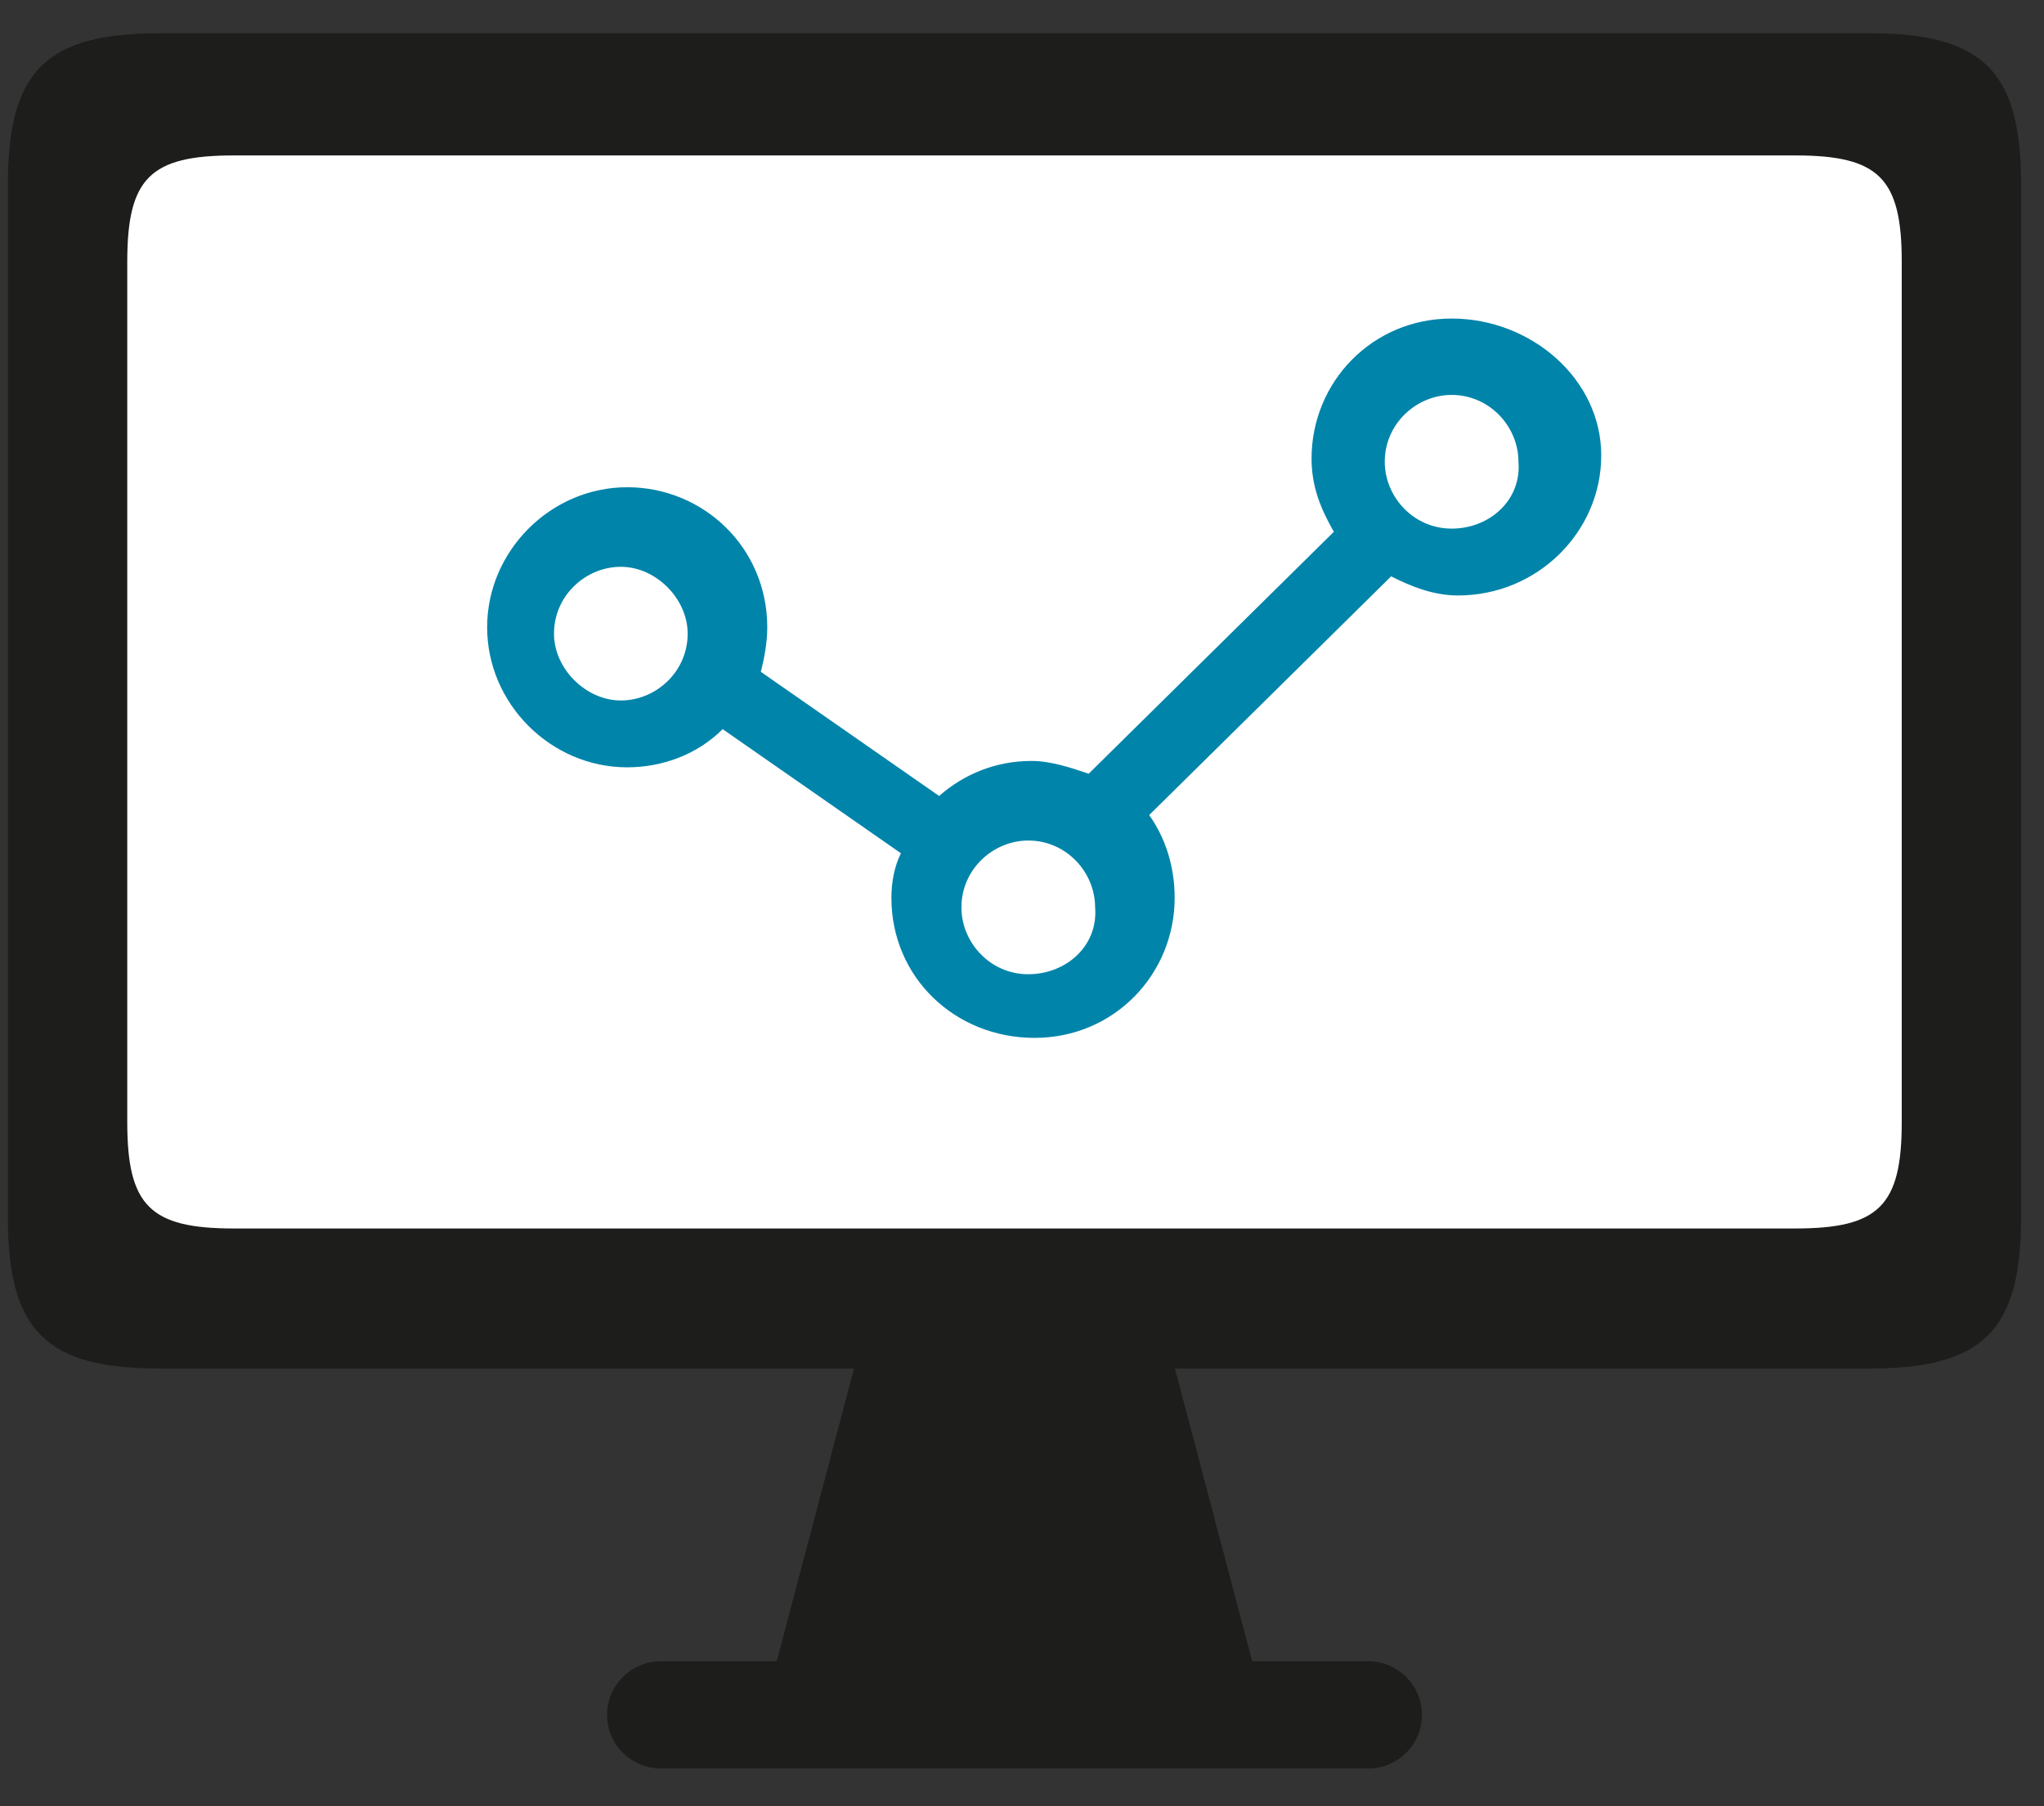
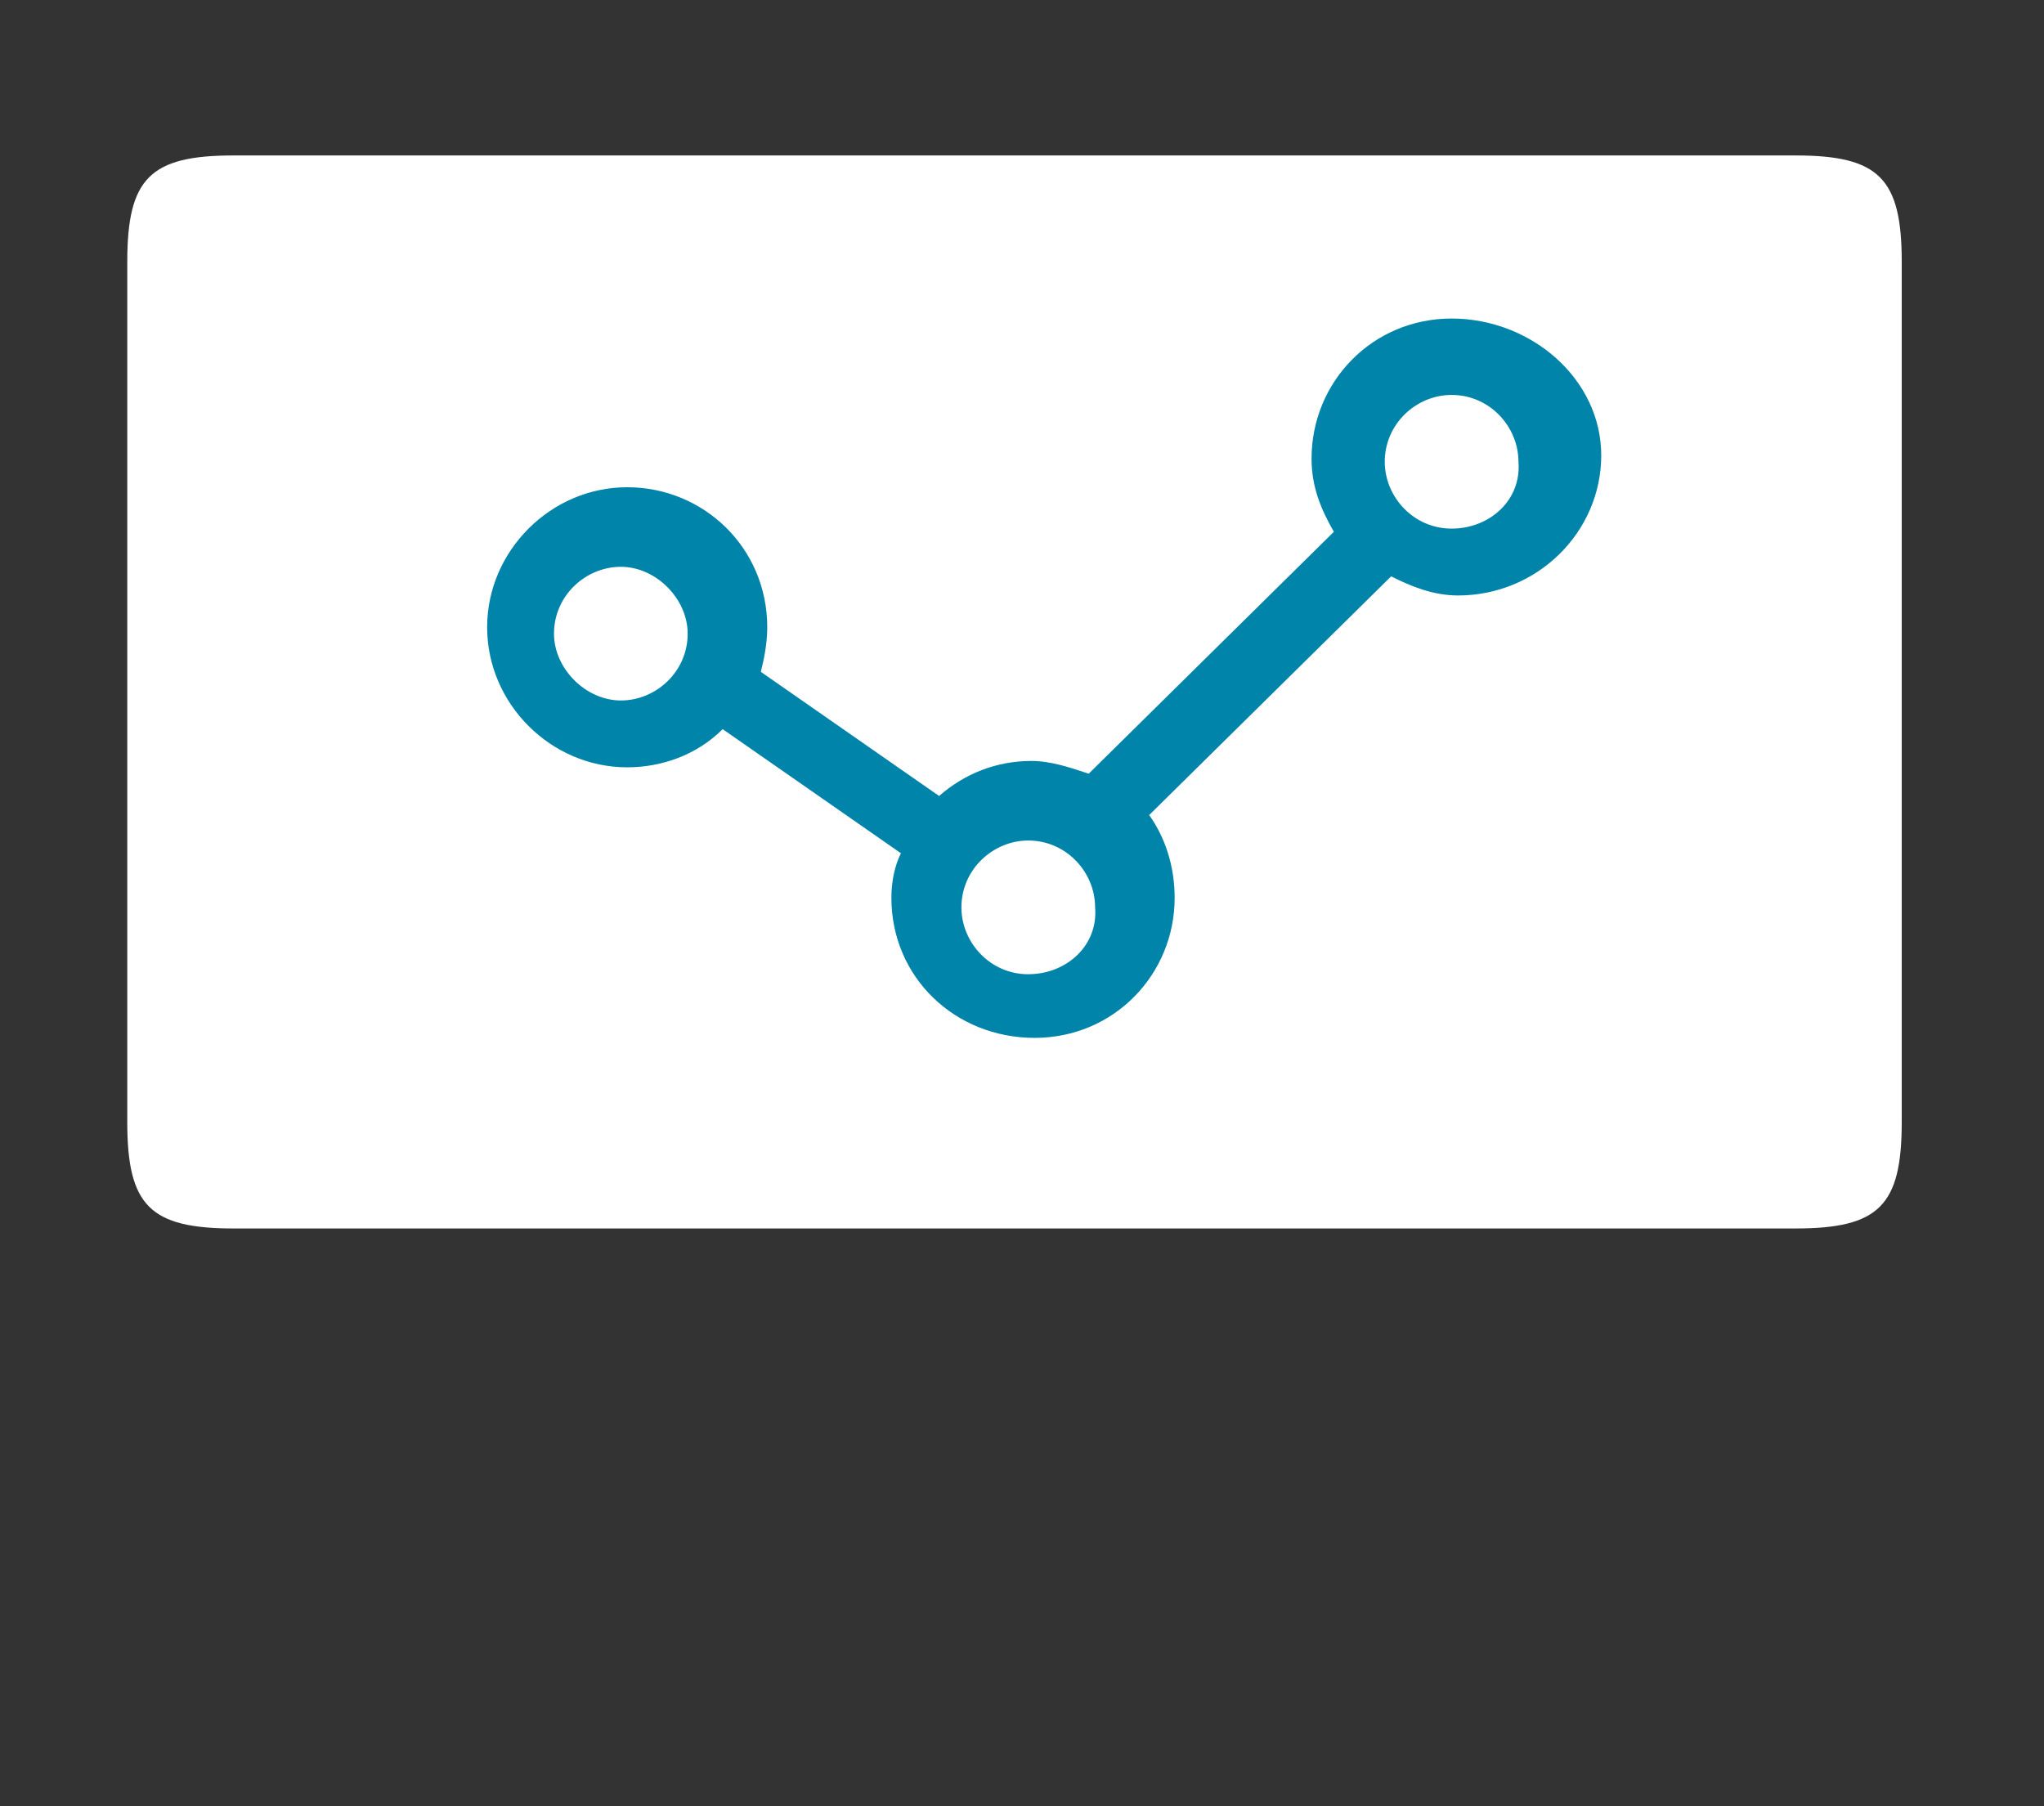
<svg xmlns="http://www.w3.org/2000/svg" width="86" height="76" viewBox="0 0 86 76">
  <rect x="0" y="0" width="86" height="76" fill="#333333" stroke="none" />
  <g fill="none" fill-rule="evenodd">
-     <path fill="#1D1D1B" d="M79.683 45.816c0 3.512-.96 4.472-4.469 4.472H9.495c-3.511 0-4.471-.96-4.471-4.472V9.612c0-3.512.96-4.472 4.471-4.472h65.719c3.509 0 4.469.96 4.469 4.472v36.204zM78.357 0H6.349C1.602 0 0 1.601 0 6.351v43.481c0 4.747 1.602 6.348 6.349 6.348h29.252L32.35 68.499h-4.882c-1.243 0-2.256 1.012-2.256 2.258 0 1.244 1.013 2.253 2.256 2.253h29.771c1.243 0 2.256-1.009 2.256-2.253 0-1.246-1.013-2.258-2.256-2.258h-4.885L49.103 56.18h29.254c4.747 0 6.348-1.601 6.348-6.348V6.351c0-4.75-1.601-6.351-6.348-6.351z" transform="translate(.331 1.401)" />
    <path fill="#FFF" d="M79.683 45.816c0 3.512-.96 4.472-4.469 4.472H9.495c-3.511 0-4.471-.96-4.471-4.472V9.612c0-3.512.96-4.472 4.471-4.472h65.719c3.509 0 4.469.96 4.469 4.472v36.204z" transform="translate(.331 1.401)" />
    <path fill="#0184AA" d="M60.745 20.841c-1.607 0-2.813-1.339-2.813-2.813 0-1.606 1.338-2.812 2.813-2.812 1.605 0 2.812 1.34 2.812 2.812.133 1.608-1.207 2.813-2.813 2.813m-17.812 18.75c-1.607 0-2.812-1.34-2.812-2.813 0-1.607 1.34-2.813 2.813-2.813 1.606 0 2.812 1.34 2.812 2.813.135 1.607-1.206 2.812-2.813 2.812M22.978 25.261c0-1.607 1.34-2.813 2.813-2.813 1.474 0 2.811 1.34 2.811 2.813 0 1.606-1.337 2.811-2.811 2.811s-2.813-1.338-2.813-2.81m37.767-13.26c-3.35 0-5.893 2.68-5.893 5.893 0 1.205.402 2.142.938 3.08L45.476 31.153c-.803-.268-1.606-.536-2.41-.536-1.474 0-2.813.536-3.885 1.473l-7.5-5.223c.135-.535.27-1.205.27-1.875 0-3.347-2.68-5.892-5.894-5.892-3.213 0-5.892 2.678-5.892 5.892 0 3.215 2.678 5.893 5.892 5.893 1.474 0 2.948-.535 4.018-1.606l7.5 5.222c-.269.535-.401 1.205-.401 1.875 0 3.348 2.677 5.893 6.026 5.893 3.347 0 5.892-2.679 5.892-5.893 0-1.34-.403-2.545-1.072-3.482L58.2 22.85c.805.402 1.742.804 2.814.804 3.346 0 6.026-2.679 6.026-5.893s-2.947-5.759-6.294-5.759" transform="translate(.331 1.401)" />
  </g>
</svg>